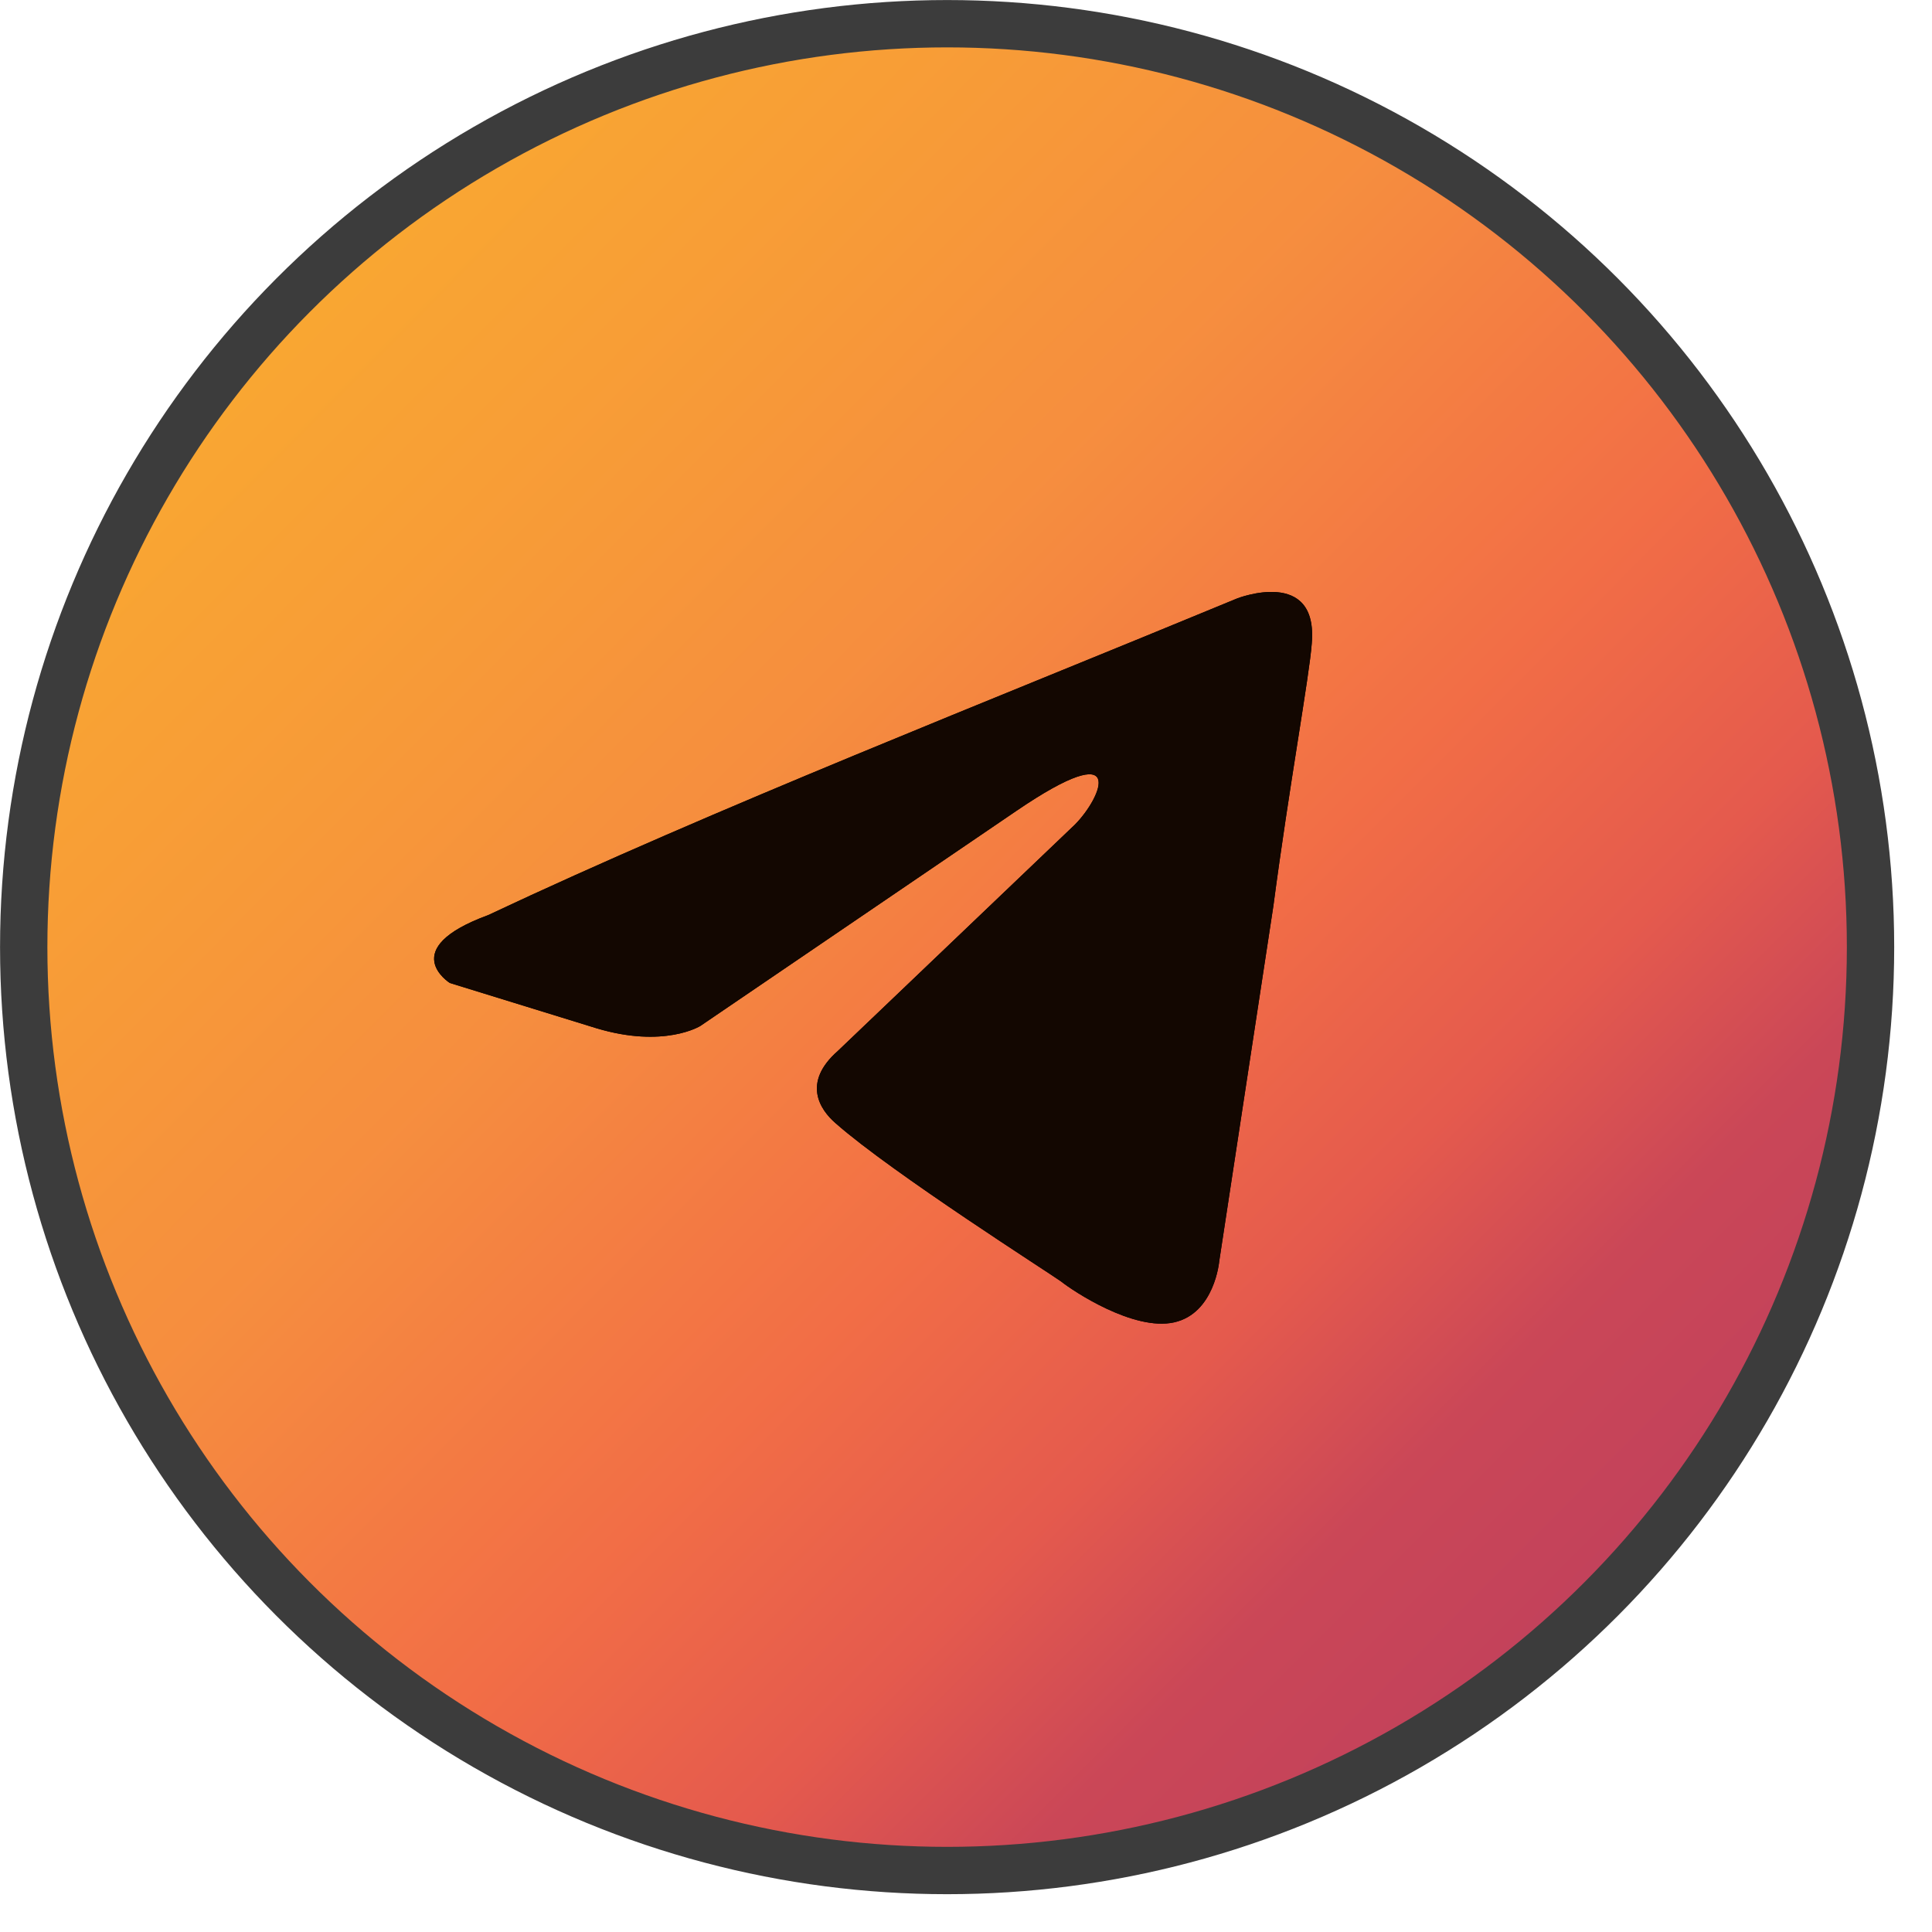
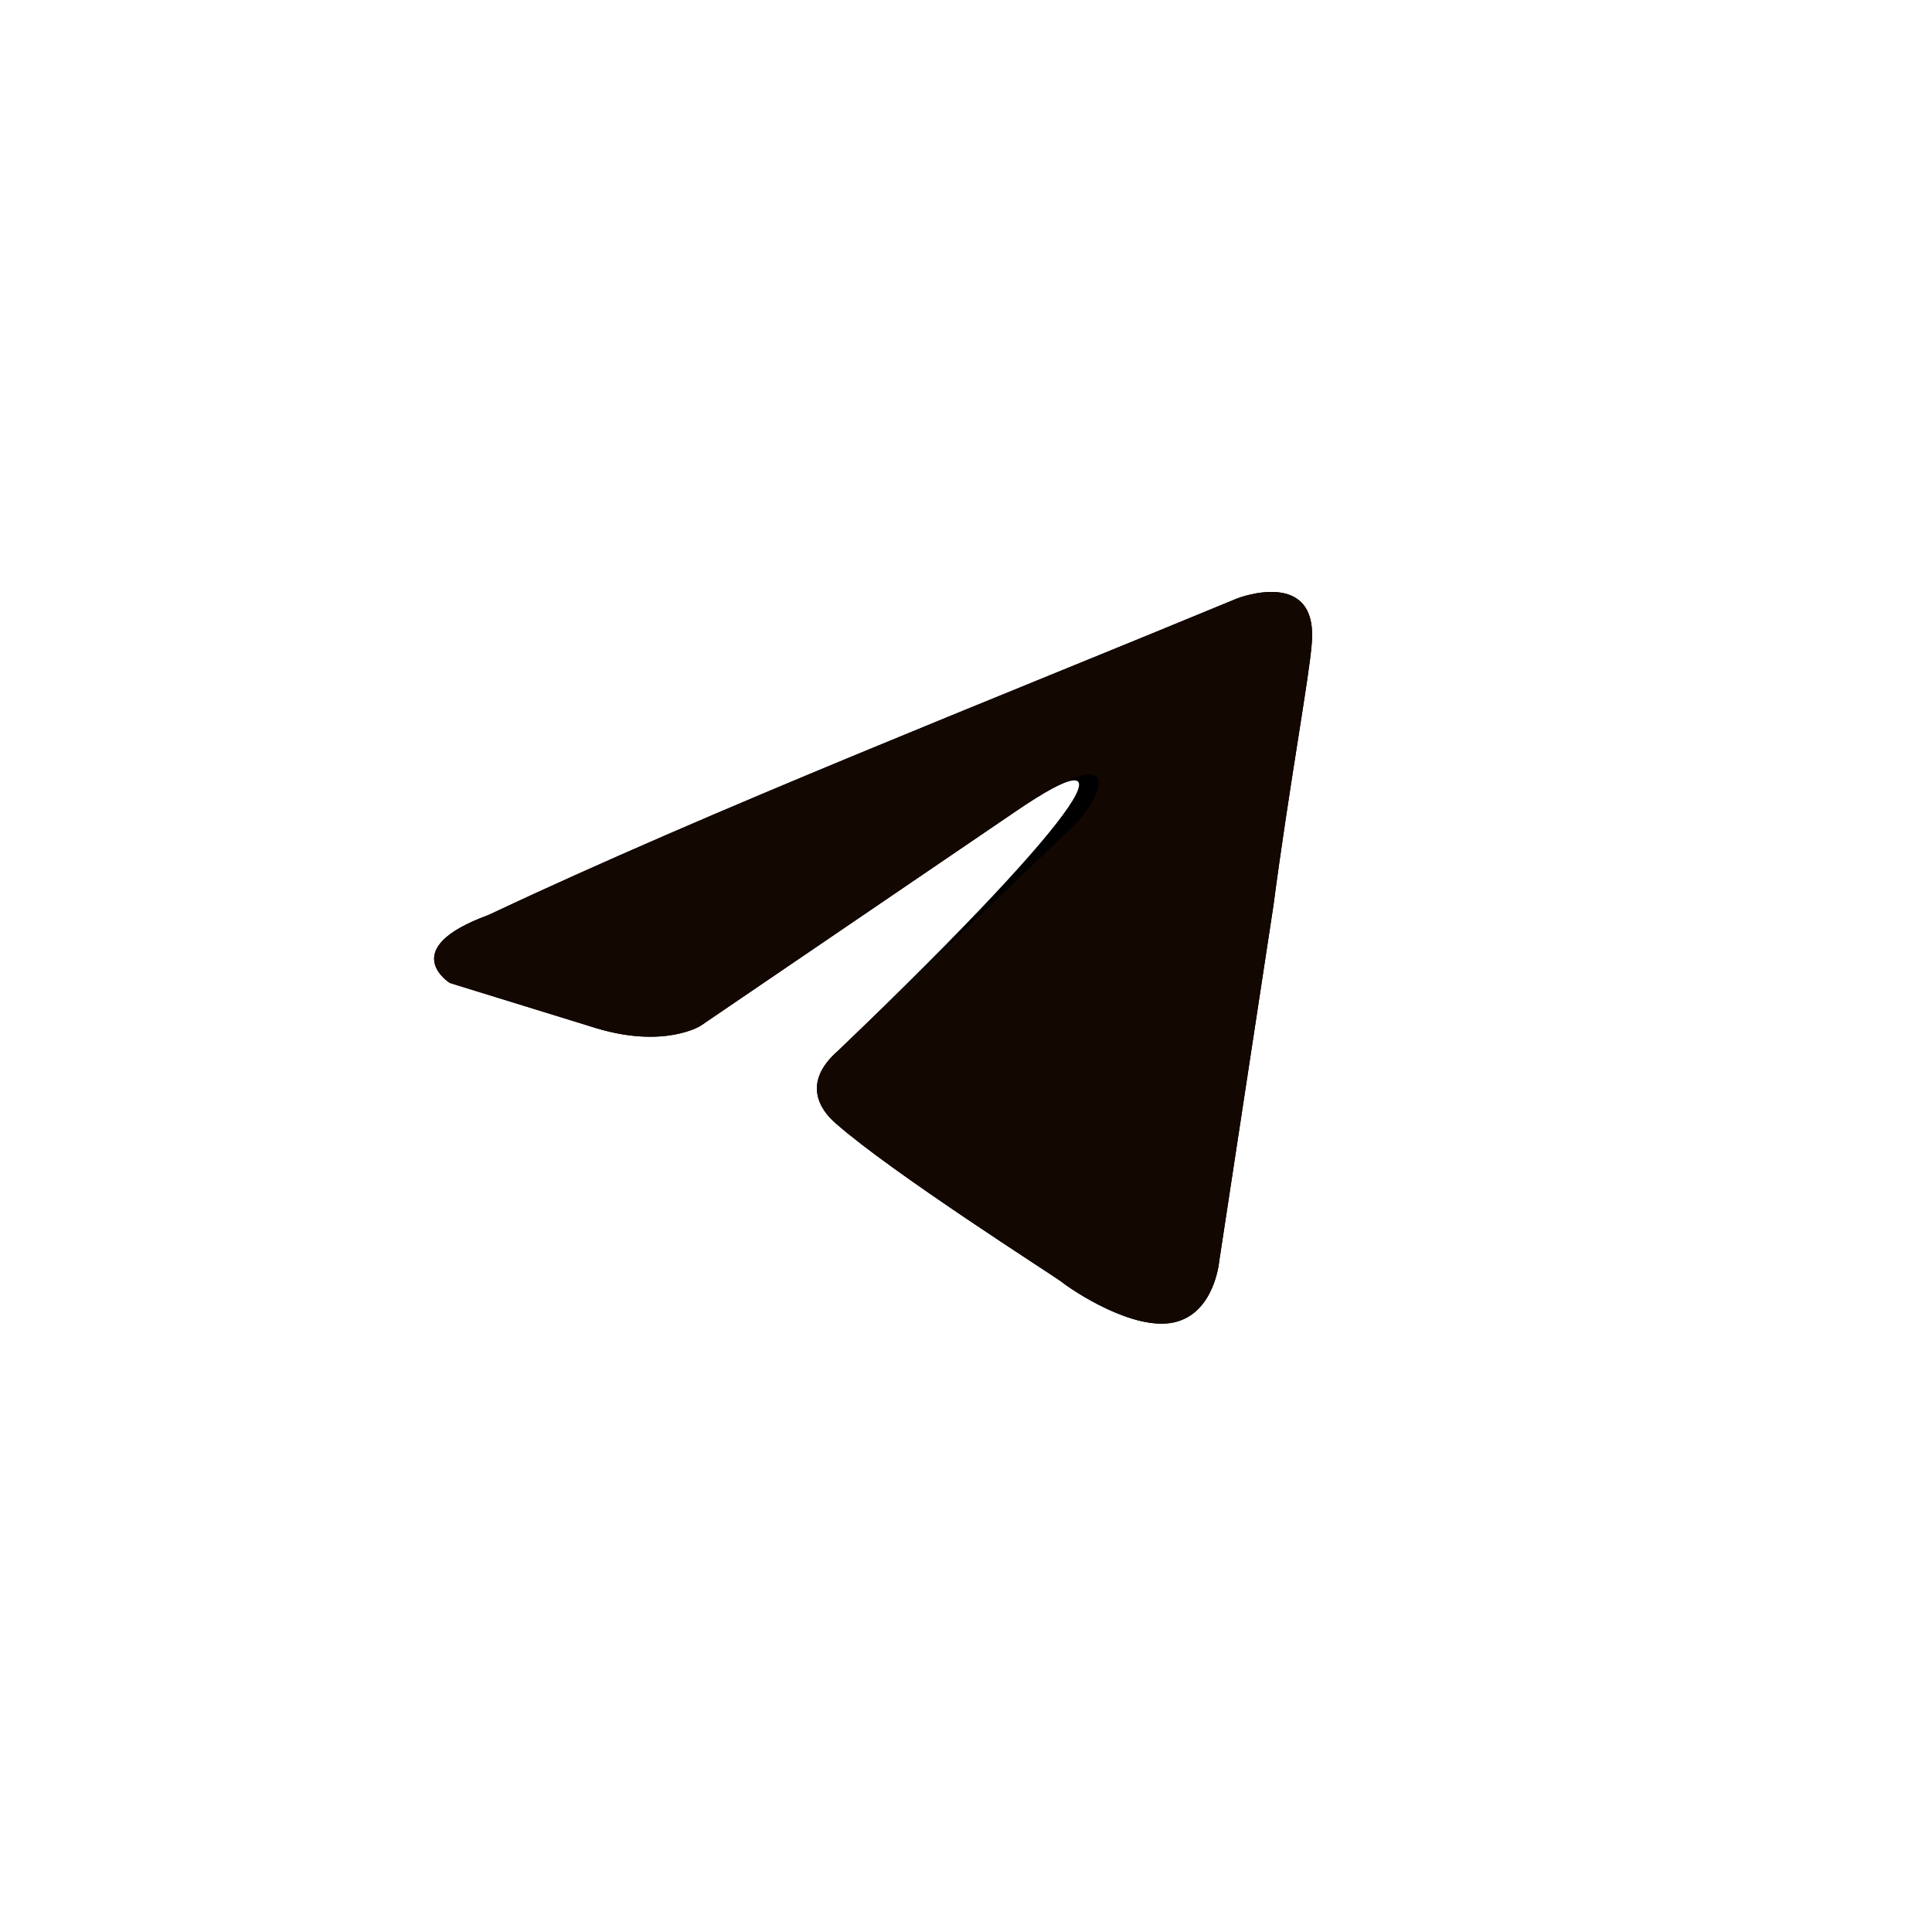
<svg xmlns="http://www.w3.org/2000/svg" width="44" height="44" viewBox="0 0 44 44" fill="none">
-   <circle cx="21.57" cy="21.57" r="21.03" fill="url(#paint0_linear_927_3935)" fill-opacity="0.9" stroke="#3C3C3C" stroke-width="1.078" />
-   <path d="M28.178 13.628C28.178 13.628 30.028 12.907 29.874 14.659C29.823 15.38 29.36 17.905 29 20.635L27.767 28.724C27.767 28.724 27.664 29.91 26.739 30.116C25.814 30.322 24.427 29.394 24.17 29.188C23.965 29.034 20.316 26.715 19.032 25.582C18.672 25.272 18.261 24.654 19.083 23.933L24.479 18.781C25.095 18.162 25.712 16.72 23.142 18.471L15.949 23.366C15.949 23.366 15.127 23.881 13.585 23.418L10.245 22.387C10.245 22.387 9.012 21.614 11.118 20.841C16.257 18.42 22.577 15.947 28.178 13.628Z" fill="black" />
+   <path d="M28.178 13.628C28.178 13.628 30.028 12.907 29.874 14.659C29.823 15.38 29.36 17.905 29 20.635L27.767 28.724C27.767 28.724 27.664 29.91 26.739 30.116C25.814 30.322 24.427 29.394 24.17 29.188C23.965 29.034 20.316 26.715 19.032 25.582C18.672 25.272 18.261 24.654 19.083 23.933C25.095 18.162 25.712 16.72 23.142 18.471L15.949 23.366C15.949 23.366 15.127 23.881 13.585 23.418L10.245 22.387C10.245 22.387 9.012 21.614 11.118 20.841C16.257 18.42 22.577 15.947 28.178 13.628Z" fill="black" />
  <path d="M28.178 13.628C28.178 13.628 30.028 12.907 29.874 14.659C29.823 15.38 29.36 17.905 29 20.635L27.767 28.724C27.767 28.724 27.664 29.91 26.739 30.116C25.814 30.322 24.427 29.394 24.17 29.188C23.965 29.034 20.316 26.715 19.032 25.582C18.672 25.272 18.261 24.654 19.083 23.933L24.479 18.781C25.095 18.162 25.712 16.72 23.142 18.471L15.949 23.366C15.949 23.366 15.127 23.881 13.585 23.418L10.245 22.387C10.245 22.387 9.012 21.614 11.118 20.841C16.257 18.42 22.577 15.947 28.178 13.628Z" fill="#130701" />
  <defs>
    <linearGradient id="paint0_linear_927_3935" x1="6.317" y1="6.196" x2="37.015" y2="36.725" gradientUnits="userSpaceOnUse">
      <stop stop-color="#F99F1B" />
      <stop offset="0.2" stop-color="#F79022" />
      <stop offset="0.37" stop-color="#F5812A" />
      <stop offset="0.599" stop-color="#F15E32" />
      <stop offset="0.75" stop-color="#E2483A" />
      <stop offset="0.865" stop-color="#C53345" />
      <stop offset="1" stop-color="#BB2C4A" />
    </linearGradient>
  </defs>
</svg>